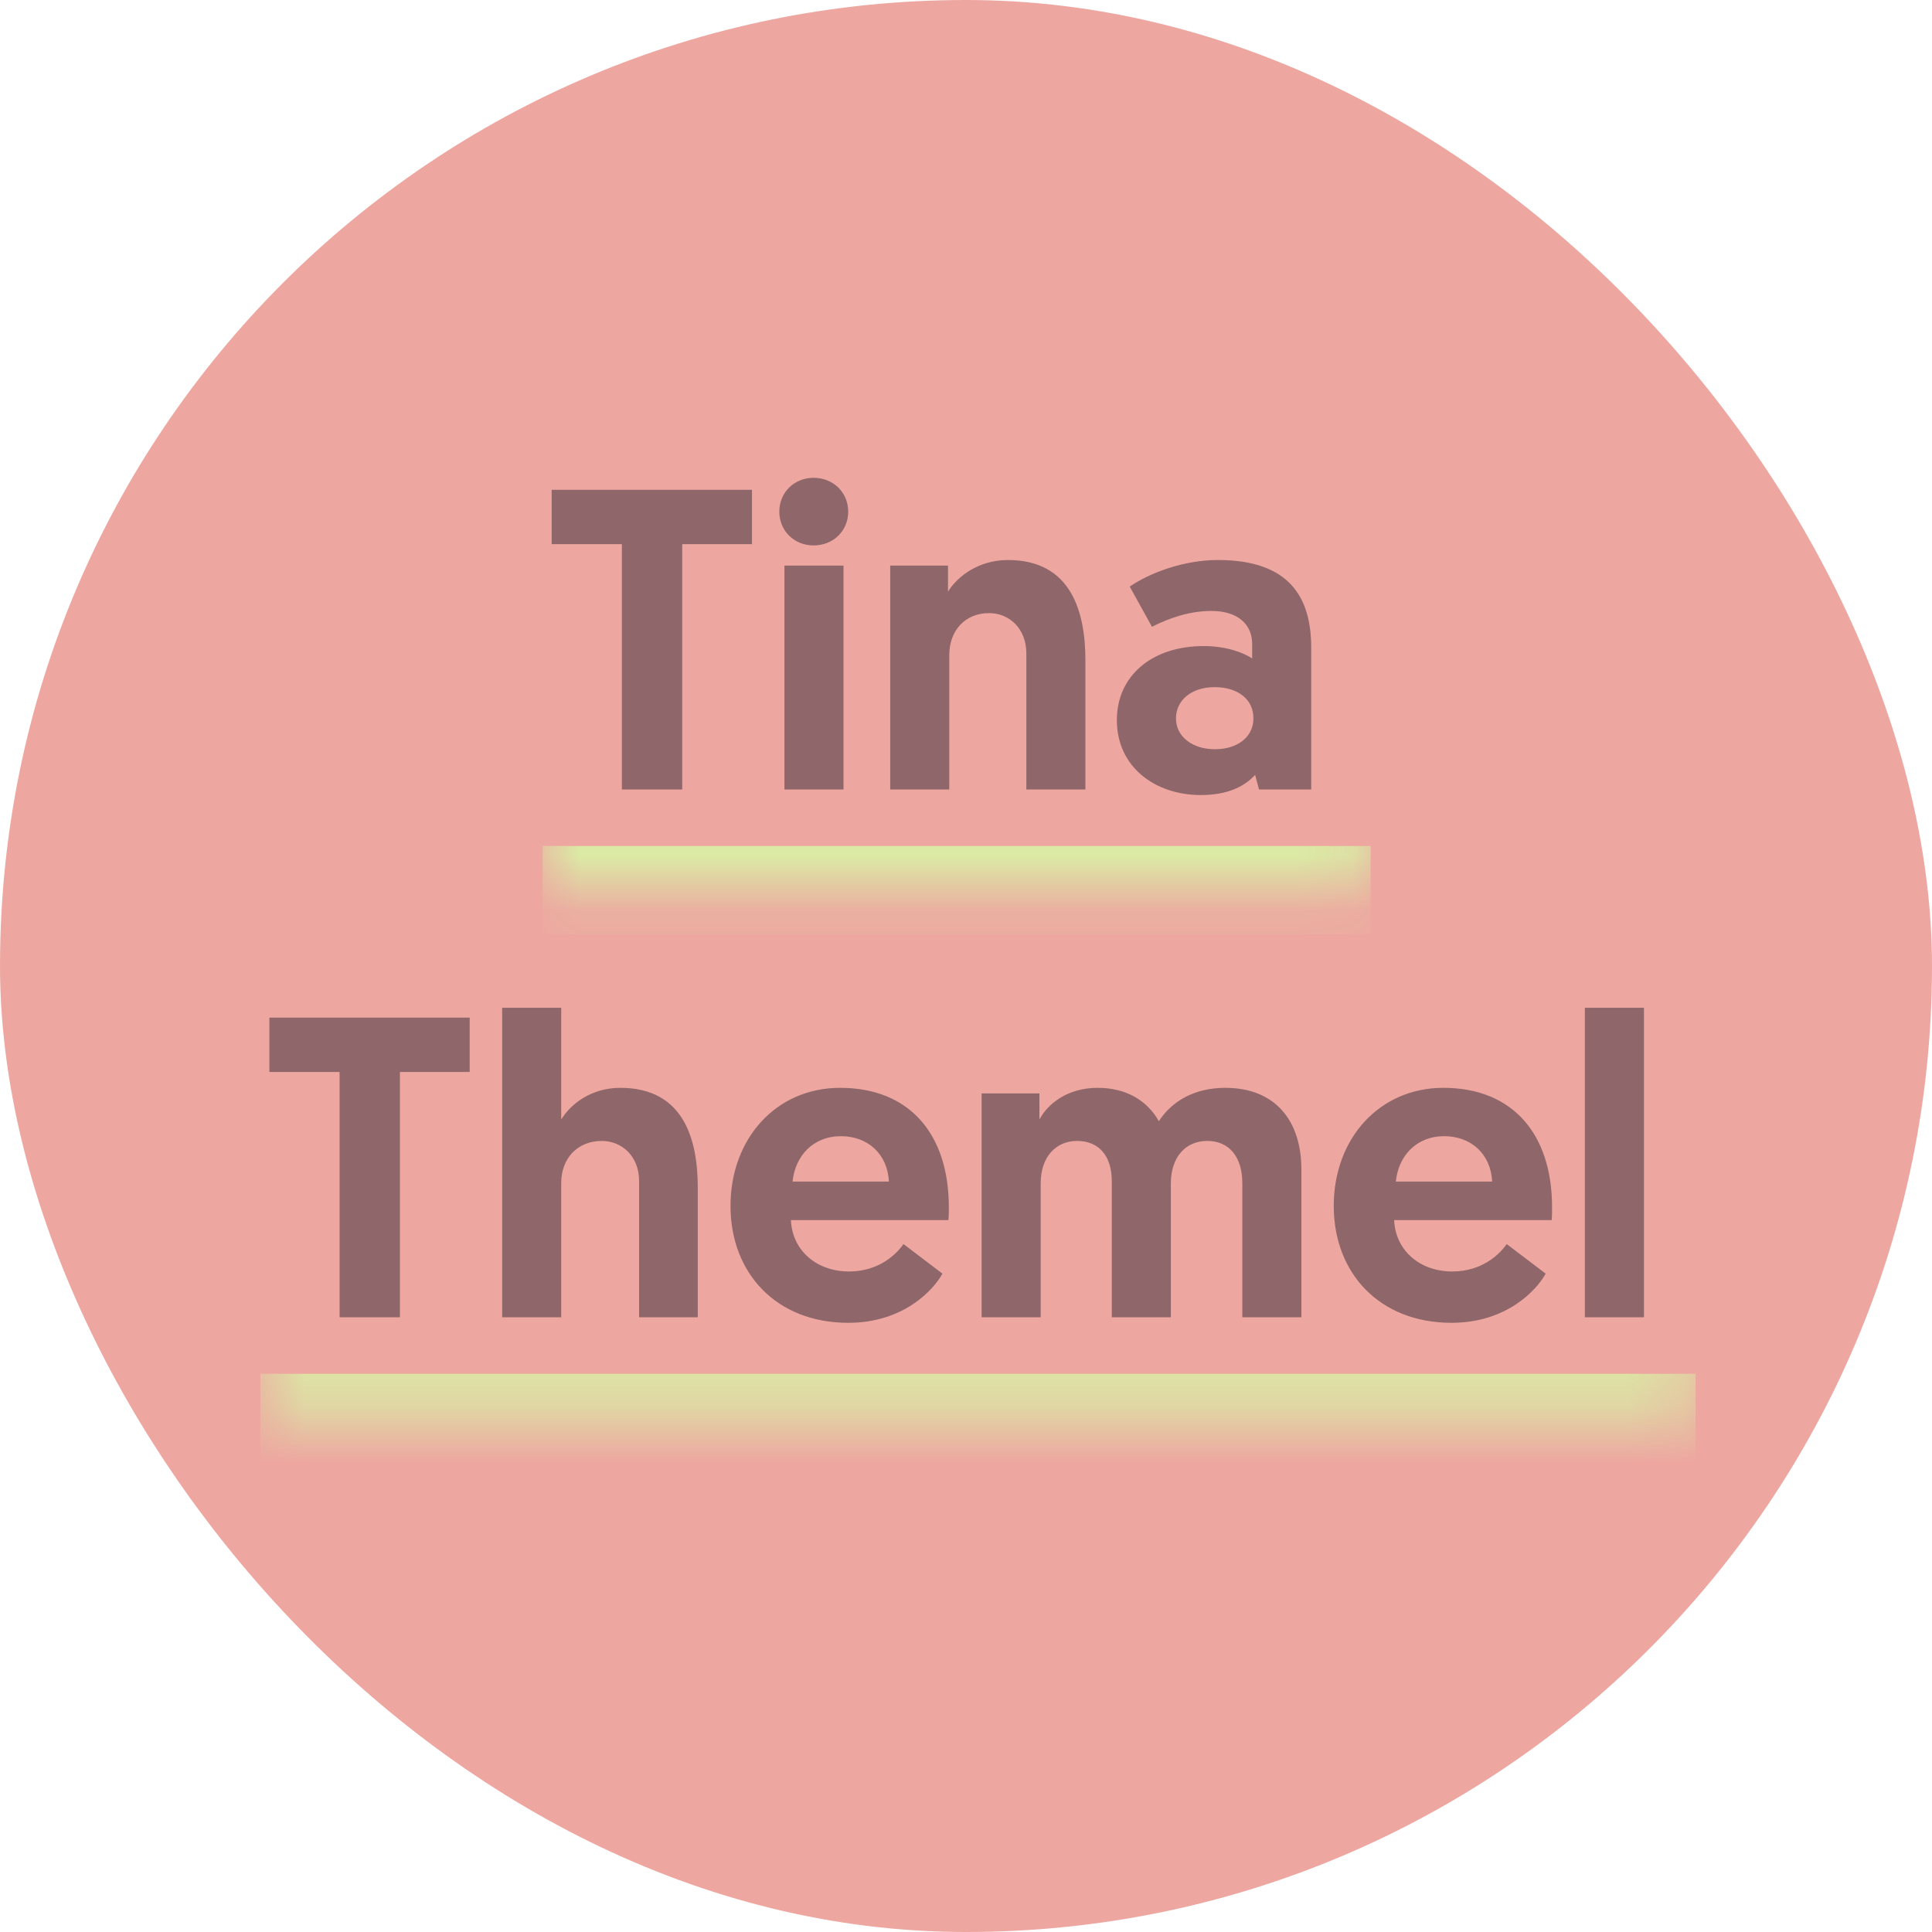
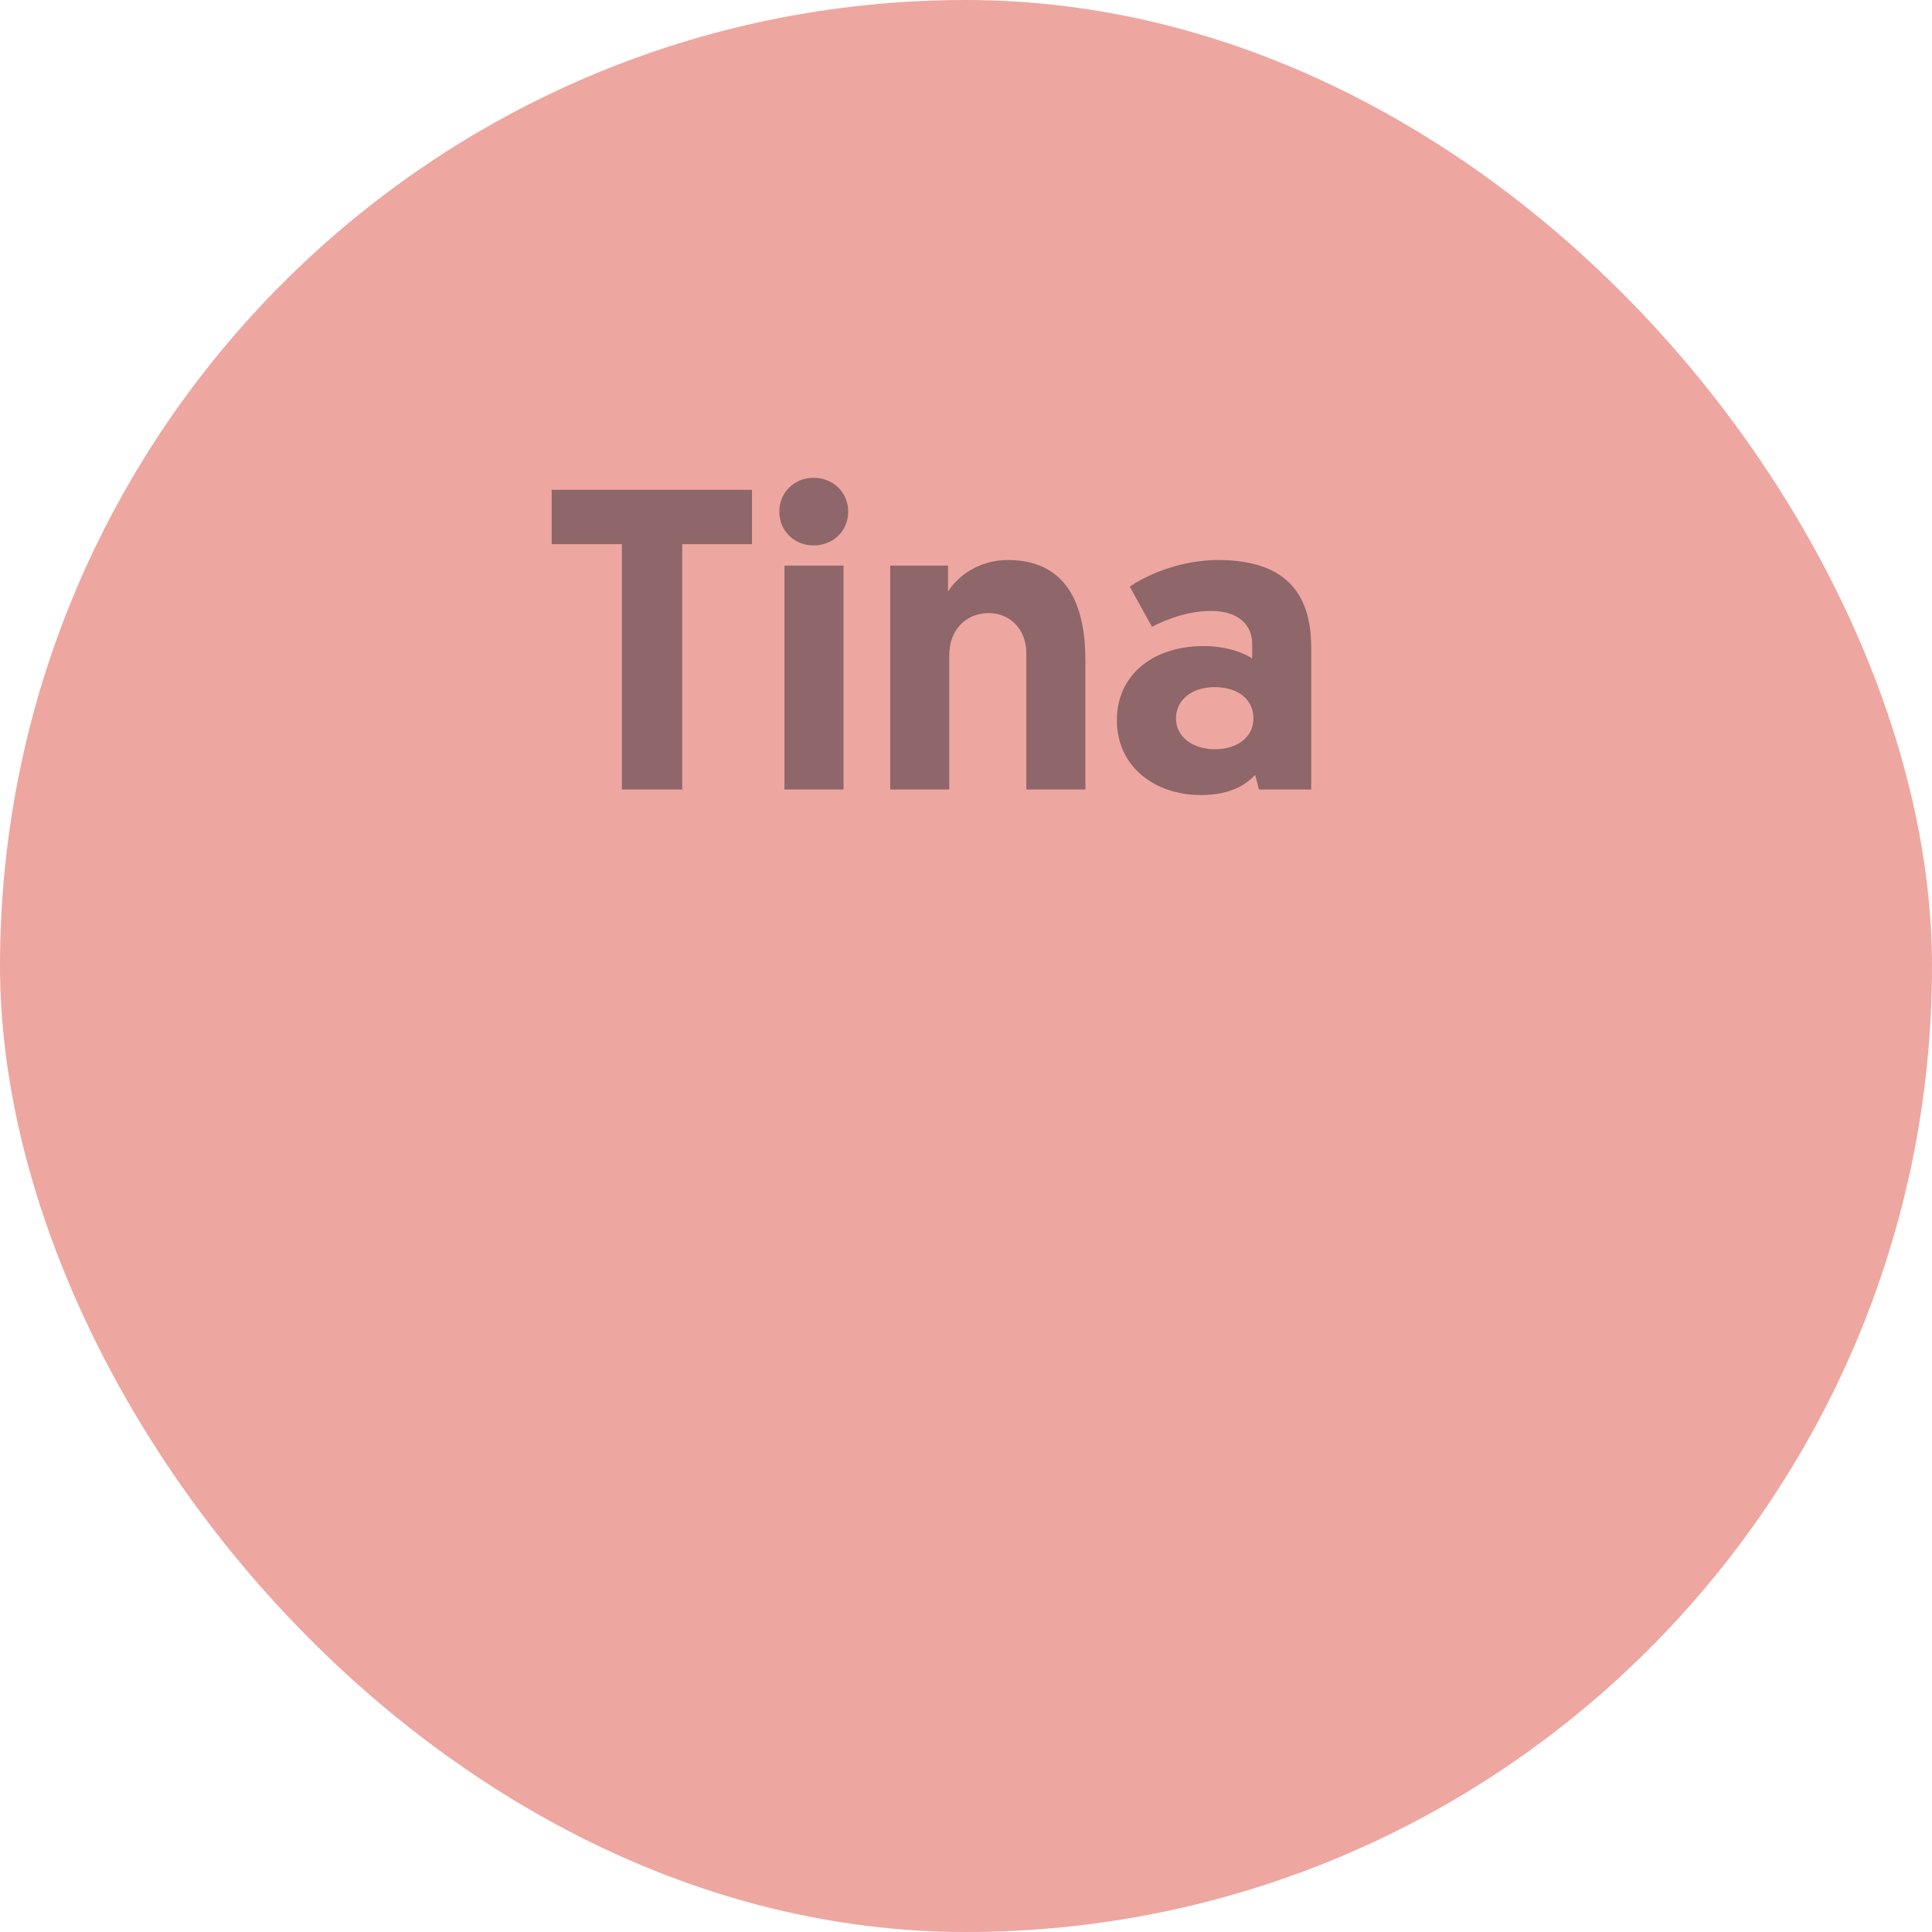
<svg xmlns="http://www.w3.org/2000/svg" width="35" height="35" viewBox="0 0 35 35" fill="none">
  <rect width="35" height="35" rx="17.5" fill="#EDA7A0" />
  <mask id="path-2-inside-1_450_21" fill="white">
-     <path d="M9.831 9.302H24.831V16.127H9.831V9.302Z" />
+     <path d="M9.831 9.302H24.831V16.127V9.302Z" />
  </mask>
  <path d="M24.831 15.326H9.831V16.927H24.831V15.326Z" fill="#DBEAA5" mask="url(#path-2-inside-1_450_21)" />
  <path d="M11.266 14.302V9.858H9.994V8.873H13.623V9.858H12.359V14.302H11.266ZM14.211 14.302V10.246H15.281V14.302H14.211ZM14.118 9.269C14.118 8.92 14.389 8.656 14.738 8.656C15.095 8.656 15.366 8.92 15.366 9.269C15.366 9.618 15.095 9.881 14.738 9.881C14.389 9.881 14.118 9.618 14.118 9.269ZM18.259 10.145C19.415 10.145 19.663 11.099 19.663 11.96V14.302H18.593V11.836C18.593 11.386 18.283 11.107 17.918 11.107C17.476 11.107 17.197 11.432 17.197 11.867V14.302H16.127V10.246H17.174V10.719C17.344 10.44 17.732 10.145 18.259 10.145ZM20.233 13.045C20.233 12.247 20.862 11.704 21.808 11.704C22.219 11.704 22.537 11.828 22.684 11.929V11.665C22.684 11.308 22.42 11.068 21.947 11.068C21.544 11.068 21.172 11.2 20.869 11.355L20.466 10.626C20.831 10.378 21.443 10.145 22.064 10.145C23.366 10.145 23.754 10.828 23.754 11.735V14.302H22.808L22.738 14.038C22.529 14.263 22.219 14.403 21.753 14.403C20.931 14.403 20.233 13.899 20.233 13.045ZM21.304 13.014C21.304 13.348 21.606 13.573 22.009 13.573C22.413 13.573 22.707 13.356 22.707 13.014C22.707 12.658 22.413 12.448 22.002 12.448C21.591 12.448 21.304 12.681 21.304 13.014Z" fill="#8F6669" />
  <mask id="path-5-inside-2_450_21" fill="white">
-     <path d="M4.717 18.863H30.717V25.688H4.717V18.863Z" />
-   </mask>
+     </mask>
  <path d="M30.717 24.888H4.717V26.488H30.717V24.888Z" fill="#DBEAA5" mask="url(#path-5-inside-2_450_21)" />
-   <path d="M6.152 23.863V19.42H4.88V18.435H8.509V19.42H7.245V23.863H6.152ZM11.237 19.707C12.4 19.707 12.641 20.661 12.641 21.521V23.863H11.578V21.397C11.578 20.948 11.268 20.669 10.903 20.669C10.454 20.669 10.167 20.994 10.167 21.428V23.863H9.097V18.257H10.167V20.281C10.337 20.002 10.71 19.707 11.237 19.707ZM13.234 21.847C13.234 20.622 14.064 19.707 15.219 19.707C16.476 19.707 17.189 20.544 17.189 21.87C17.189 21.948 17.189 22.026 17.181 22.103H14.328C14.351 22.646 14.785 23.034 15.382 23.034C15.933 23.034 16.251 22.708 16.367 22.537L17.073 23.073C16.918 23.36 16.375 23.964 15.367 23.964C14.064 23.964 13.234 23.065 13.234 21.847ZM14.358 21.405H16.103C16.08 20.909 15.723 20.583 15.235 20.583C14.731 20.583 14.405 20.94 14.358 21.405ZM23.576 21.188V23.863H22.506V21.436C22.506 20.955 22.265 20.669 21.87 20.669C21.482 20.669 21.211 20.955 21.211 21.444V23.863H20.141V21.397C20.141 20.94 19.908 20.669 19.512 20.669C19.132 20.669 18.853 20.955 18.853 21.436V23.863H17.783V19.808H18.83V20.281C18.977 20.002 19.334 19.707 19.885 19.707C20.404 19.707 20.784 19.939 20.994 20.312C21.234 19.939 21.653 19.707 22.196 19.707C23.119 19.707 23.576 20.32 23.576 21.188ZM24.162 21.847C24.162 20.622 24.992 19.707 26.148 19.707C27.404 19.707 28.117 20.544 28.117 21.87C28.117 21.948 28.117 22.026 28.11 22.103H25.256C25.279 22.646 25.713 23.034 26.31 23.034C26.861 23.034 27.179 22.708 27.295 22.537L28.001 23.073C27.846 23.36 27.303 23.964 26.295 23.964C24.992 23.964 24.162 23.065 24.162 21.847ZM25.287 21.405H27.032C27.008 20.909 26.652 20.583 26.163 20.583C25.659 20.583 25.333 20.94 25.287 21.405ZM28.711 23.863V18.257H29.782V23.863H28.711Z" fill="#8F6669" />
</svg>